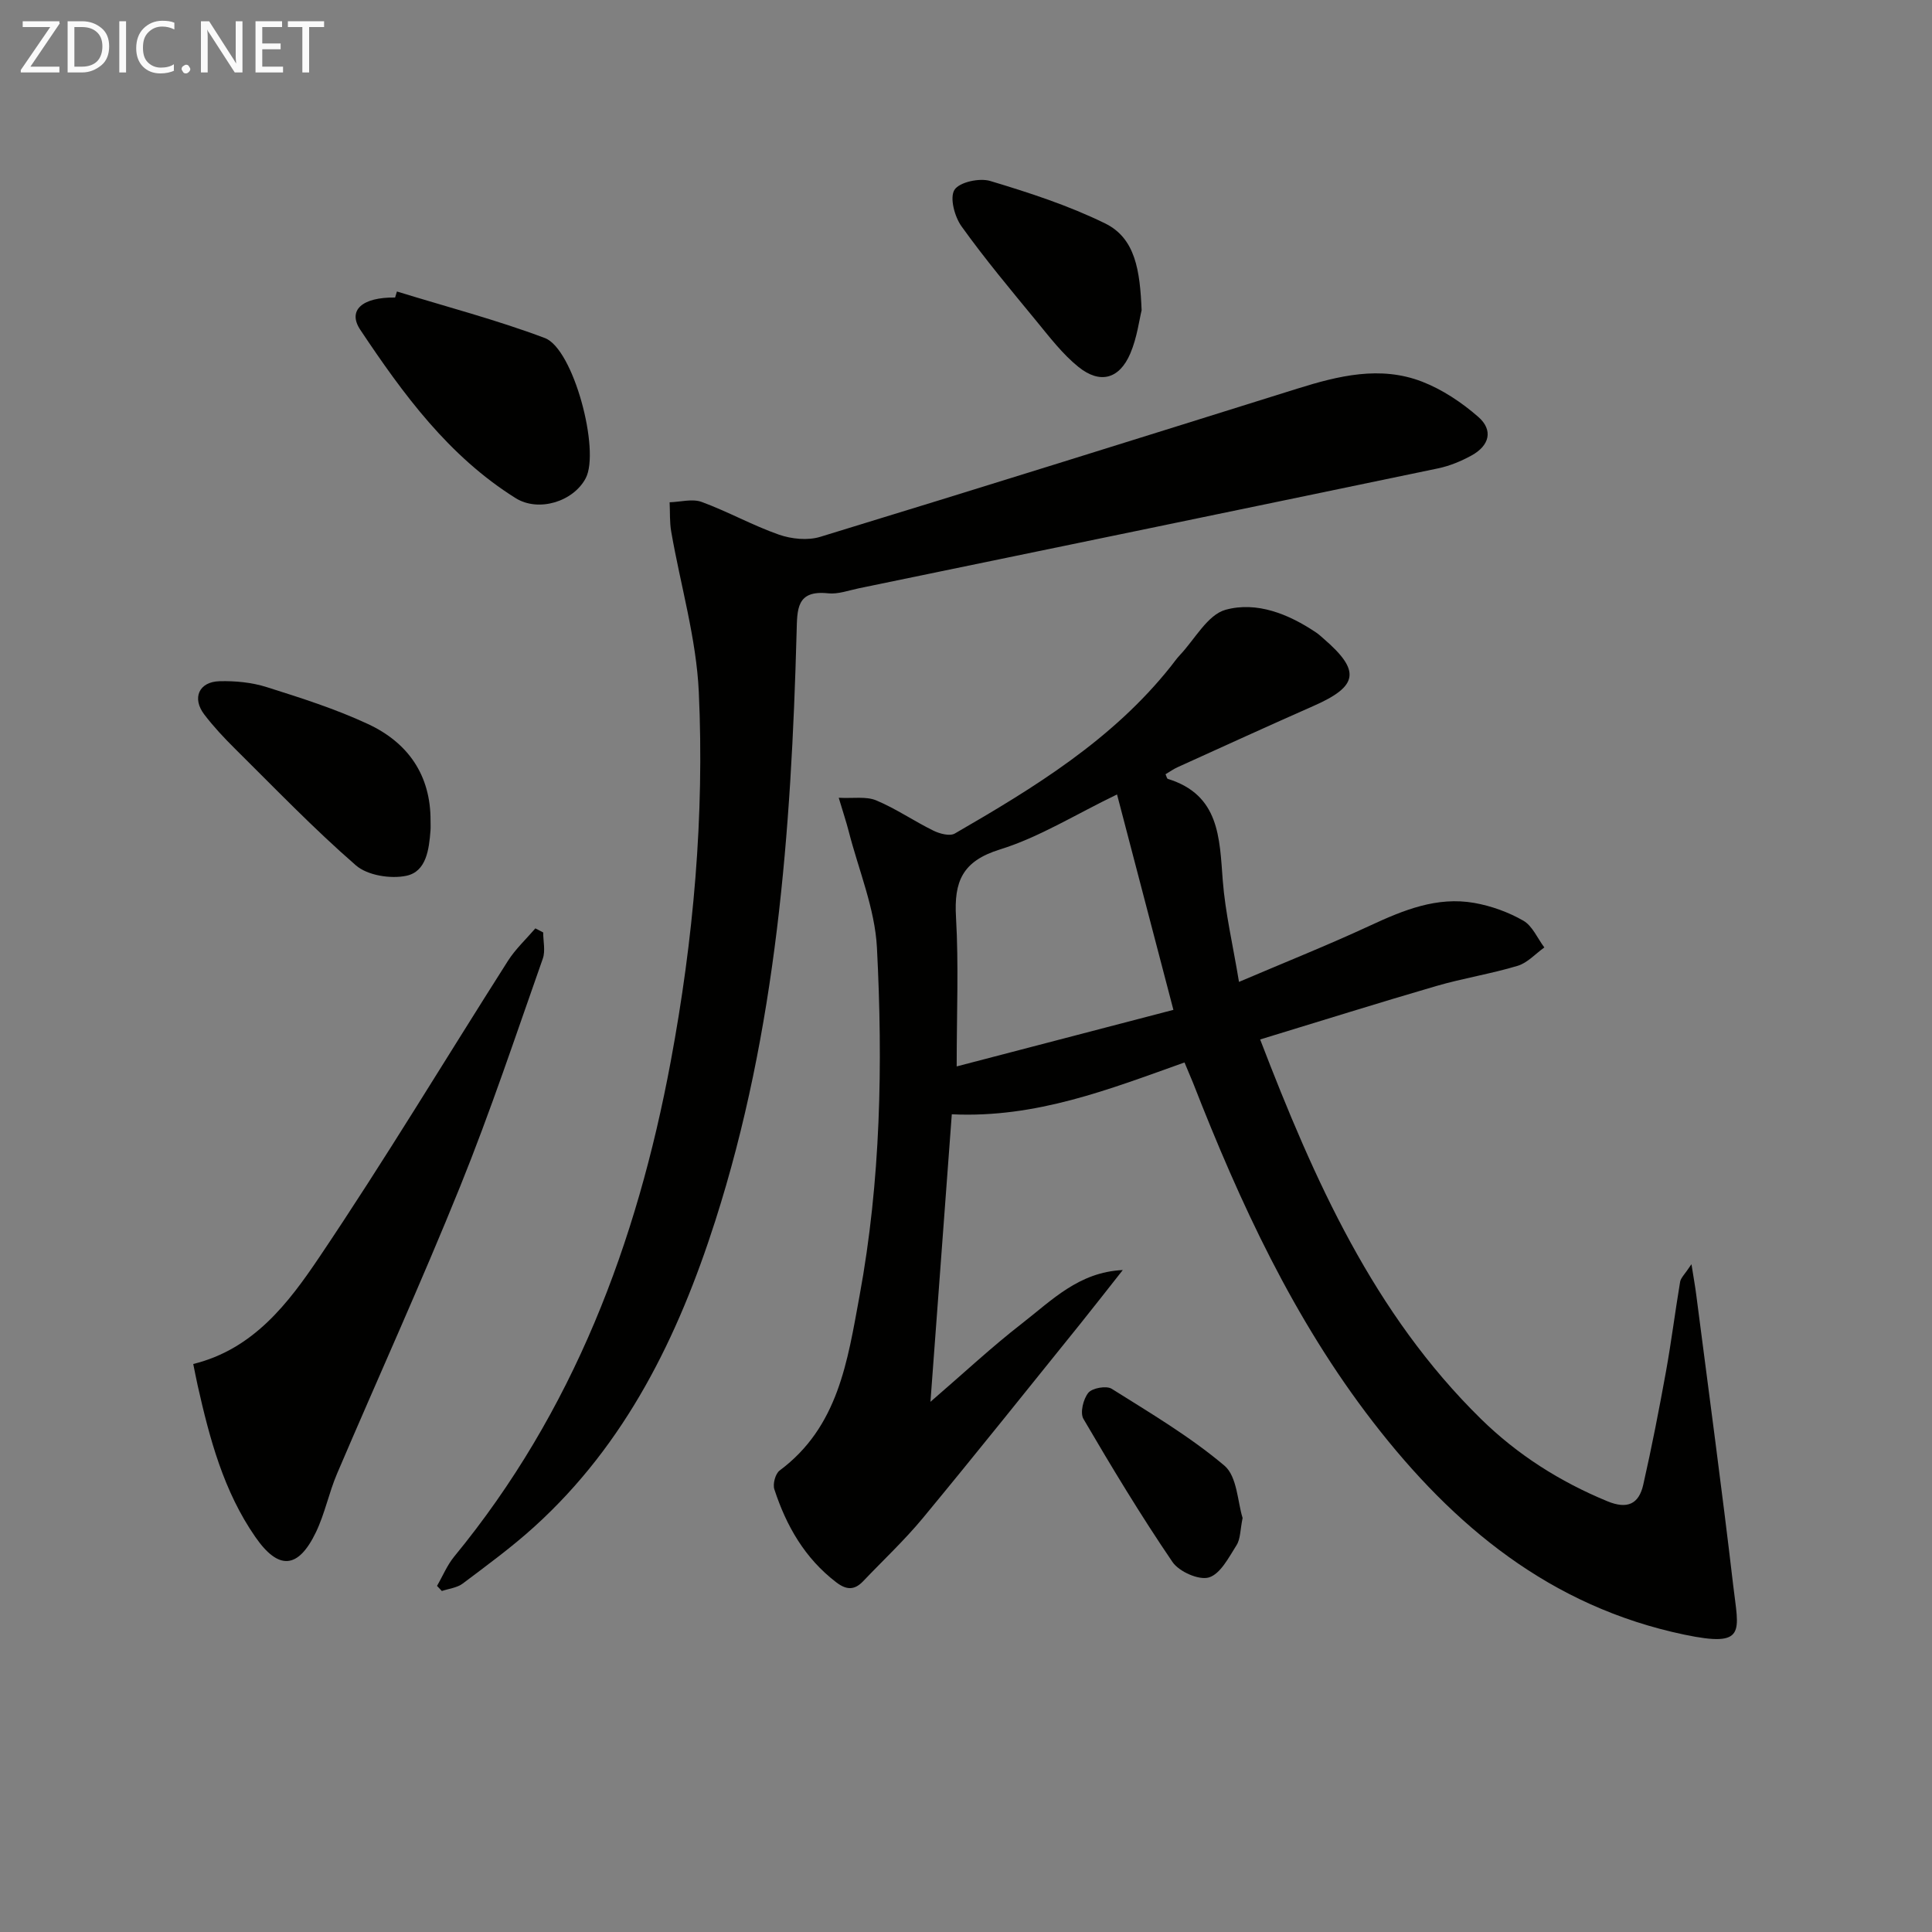
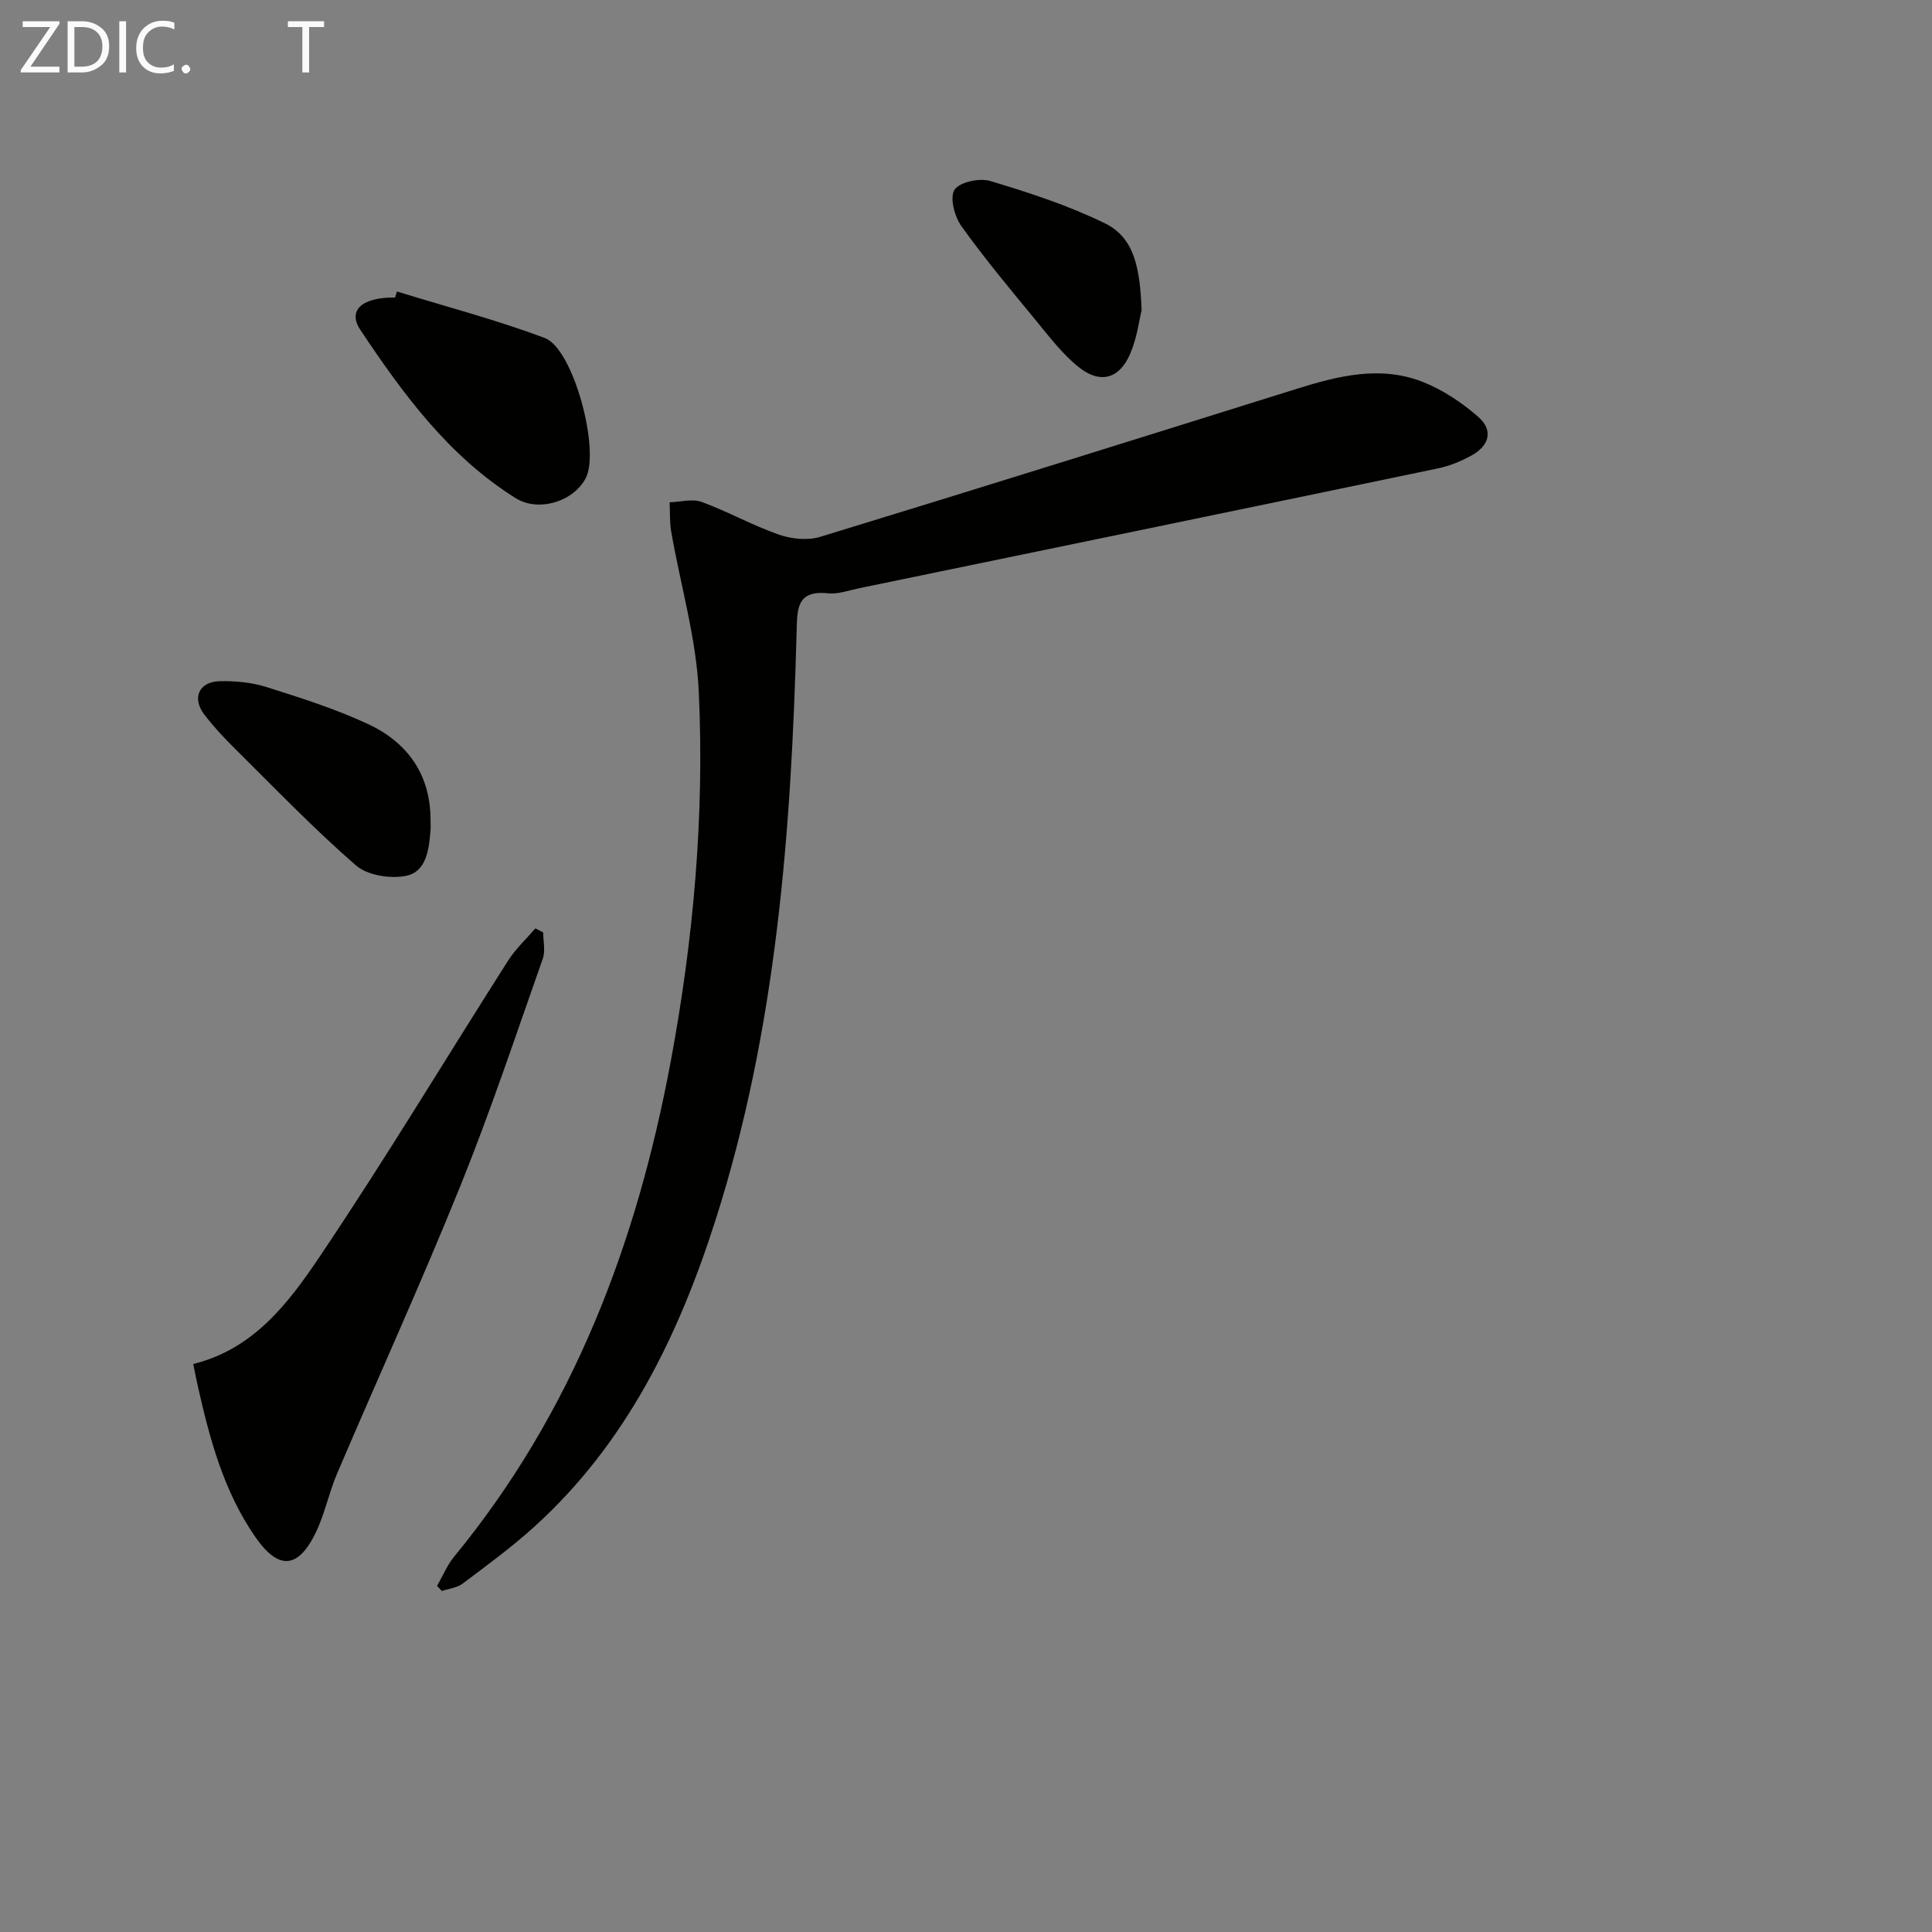
<svg xmlns="http://www.w3.org/2000/svg" enable-background="new 0 0 400 400" viewBox="0 0 400 400">
  <rect x="0" y="0" width="400" height="400" fill="#808080" stroke="none" />
-   <path d="m245.24 219.97c-15.56 5.54-30.71 11.56-48.18 10.73-1.42 19.16-2.87 38.63-4.42 59.53 6.98-6.02 12.74-11.41 18.95-16.22 6.14-4.76 11.77-10.65 20.87-11.06-2.91 3.68-5.79 7.39-8.73 11.05-10.86 13.46-21.65 26.99-32.68 40.32-3.81 4.6-8.21 8.71-12.34 13.05-1.81 1.9-3.47 1.85-5.6.21-6.49-4.97-10.32-11.67-12.79-19.24-.36-1.1.21-3.22 1.09-3.88 12.16-9.05 14.05-22.63 16.54-36.12 4.41-23.91 4.85-48.03 3.61-72.14-.42-8.1-3.79-16.06-5.84-24.07-.49-1.91-1.12-3.79-2.07-6.96 3 .16 5.66-.33 7.76.54 4.11 1.72 7.85 4.31 11.87 6.28 1.29.63 3.37 1.18 4.41.58 16.46-9.52 32.65-19.42 44.73-34.62.62-.78 1.19-1.61 1.88-2.34 3.09-3.27 5.72-8.33 9.44-9.36 6.45-1.78 13.06.87 18.77 4.72.55.37 1.04.83 1.54 1.27 7.7 6.64 7.19 9.82-2.06 13.9-9.41 4.15-18.77 8.43-28.14 12.68-.89.4-1.7.98-2.54 1.48.2.42.28.89.48.96 10.7 3.31 10.69 12.17 11.37 21.04.52 6.71 2.1 13.34 3.36 20.99 9.6-4.09 18.48-7.64 27.15-11.66 6.9-3.2 13.83-6.05 21.56-4.69 3.51.62 7.06 1.9 10.15 3.67 1.89 1.08 2.93 3.65 4.36 5.55-1.83 1.3-3.48 3.18-5.52 3.8-5.54 1.67-11.31 2.57-16.87 4.19-12.05 3.51-24.03 7.28-36.45 11.06 11.24 29.24 23.52 56.78 45.71 78.56 7.57 7.43 16.35 12.99 26.18 17.05 4.12 1.7 6.51.59 7.42-3.39 1.76-7.76 3.28-15.57 4.7-23.4 1.12-6.19 1.9-12.44 2.94-18.64.14-.84.97-1.56 2.35-3.65.47 2.98.77 4.61.98 6.26 2.58 20.07 5.31 40.12 7.66 60.22 1.12 9.63 2.88 12.93-10.1 10.22-27.71-5.8-47.78-22.42-64.47-44.03-16.42-21.25-27.56-45.36-37.26-70.21-.55-1.35-1.13-2.68-1.77-4.23zm-13.97-55.49c-8.63 4.16-16.09 8.86-24.24 11.39-7.82 2.42-9.53 6.66-9.1 14.02.57 9.88.14 19.82.14 30.9 14.6-3.81 29.39-7.67 44.87-11.71-3.99-15.28-7.74-29.6-11.67-44.6z" fill="#010100" />
  <path d="m90.48 328.34c1.18-2.03 2.09-4.28 3.56-6.07 24.62-29.95 37.82-64.9 44.83-102.52 4.71-25.27 6.99-50.82 5.81-76.46-.51-11.13-3.79-22.13-5.71-33.21-.35-1.99-.23-4.06-.33-6.09 2.22-.06 4.69-.78 6.63-.07 5.43 1.99 10.54 4.86 15.99 6.77 2.61.91 5.96 1.25 8.55.46 32.98-10.08 65.89-20.39 98.8-30.69 8.51-2.66 17.15-4.79 25.8-1.45 4.21 1.63 8.23 4.31 11.65 7.3 3.14 2.74 2.34 5.95-1.41 8-2.15 1.18-4.52 2.16-6.91 2.66-39.96 8.33-79.95 16.58-119.93 24.83-2.11.44-4.3 1.26-6.36 1.04-6.58-.7-6.39 3.31-6.52 8-1.11 41.29-4.16 82.35-16.87 122.02-7.65 23.87-18.45 46.02-37.41 63.21-4.67 4.24-9.8 7.99-14.85 11.79-1.17.88-2.87 1.05-4.32 1.54-.33-.35-.67-.71-1-1.06z" fill="#010100" />
  <path d="m40.01 282.4c12.48-3.07 19.7-12.61 26.11-22.13 13.54-20.1 26.04-40.91 39.06-61.36 1.56-2.44 3.76-4.48 5.66-6.7l1.62.84c0 1.82.49 3.81-.08 5.43-5.56 15.77-10.84 31.65-17.1 47.14-8.08 19.99-17.02 39.63-25.49 59.47-1.69 3.95-2.53 8.29-4.38 12.14-3.68 7.65-7.75 7.9-12.54.99-6.57-9.46-9.47-20.36-11.95-31.39-.32-1.42-.58-2.85-.91-4.43z" fill="#010100" />
  <path d="m82.18 60.35c10.23 3.16 20.63 5.87 30.63 9.64 5.94 2.24 11.49 23.3 8.45 29.03-2.59 4.88-9.8 7.05-14.49 4.12-13.88-8.68-23.31-21.56-32.17-34.85-2.7-4.04.37-6.78 7.2-6.69.13-.42.26-.84.38-1.25z" fill="#010100" />
  <path d="m89.14 169.95c0 .66.04 1.33-.01 1.99-.3 3.9-.85 8.5-4.99 9.38-3.26.69-8.06-.07-10.46-2.16-8.74-7.6-16.8-16-25.05-24.17-2.24-2.22-4.41-4.54-6.32-7.04-2.61-3.4-1.15-6.79 3.12-6.91 3.26-.09 6.7.24 9.79 1.22 7.09 2.24 14.24 4.51 20.96 7.64 8.26 3.84 13.01 10.55 12.96 20.05z" fill="#010100" />
  <path d="m236.36 64.24c-.49 1.97-.94 5.66-2.34 8.94-2.26 5.3-6.26 6.4-10.75 2.78-3.31-2.67-5.98-6.19-8.72-9.52-5.29-6.43-10.64-12.83-15.48-19.58-1.43-1.99-2.48-5.92-1.46-7.55 1.01-1.61 5.19-2.51 7.41-1.84 8.08 2.43 16.2 5.07 23.75 8.77 6.33 3.08 7.25 9.81 7.59 18z" fill="#010100" />
-   <path d="m257.27 314.28c-.51 2.45-.43 4.33-1.26 5.64-1.6 2.52-3.33 5.94-5.71 6.67-2.08.63-6.2-1.2-7.56-3.21-6.54-9.61-12.56-19.58-18.43-29.62-.73-1.26-.03-4.12 1.02-5.4.81-.99 3.74-1.51 4.83-.83 7.99 5.02 16.18 9.87 23.35 15.92 2.65 2.26 2.72 7.58 3.76 10.83z" fill="#010100" />
+   <path d="m257.27 314.28z" fill="#010100" />
  <g fill="#fafafa">
    <path d="m12.4 4.8-6.1 9h6v1.2h-8v-.5l6.1-8.9h-5.7v-1.2h7.6v.4z" />
    <path d="m14 15v-10.6h3c1.6 0 2.9.5 4 1.4s1.6 2.2 1.6 3.8-.5 3-1.6 3.9-2.4 1.5-4 1.5zm1.4-9.4v8.2h1.6c1.3 0 2.4-.4 3.1-1.1s1.1-1.8 1.1-3.1-.4-2.3-1.2-3-1.8-1-3.1-1z" />
    <path d="m26.1 4.4v10.6h-1.4v-10.6z" />
    <path d="m36.1 14.6c-.8.4-1.8.6-2.9.6-1.5 0-2.7-.5-3.6-1.4s-1.4-2.2-1.4-3.8c0-1.7.5-3.1 1.5-4.1s2.3-1.6 3.9-1.6c1 0 1.8.1 2.5.4v1.4c-.8-.4-1.6-.6-2.5-.6-1.2 0-2.1.4-2.9 1.2s-1.1 1.8-1.1 3.2c0 1.3.3 2.3 1 3s1.6 1.1 2.7 1.1c1 0 2-.2 2.7-.7v1.3z" />
    <path d="m37.6 14.3c0-.2.1-.5.3-.6s.4-.3.6-.3c.3 0 .5.1.6.3s.3.4.3.6-.1.4-.3.6-.4.3-.6.3c-.3 0-.5-.1-.6-.3s-.3-.4-.3-.6z" />
-     <path d="m50.2 15h-1.6l-5.3-8.2c-.2-.2-.3-.5-.4-.7 0 .2.1.7.1 1.5v7.4h-1.4v-10.6h1.7l5.2 8.1c.2.4.4.6.4.7 0-.3-.1-.8-.1-1.5v-7.3h1.4z" />
-     <path d="m58.6 15h-5.7v-10.6h5.5v1.2h-4.1v3.4h3.8v1.2h-3.8v3.6h4.3z" />
    <path d="m67.1 5.6h-3.1v9.4h-1.4v-9.4h-3v-1.2h7.5z" />
  </g>
</svg>